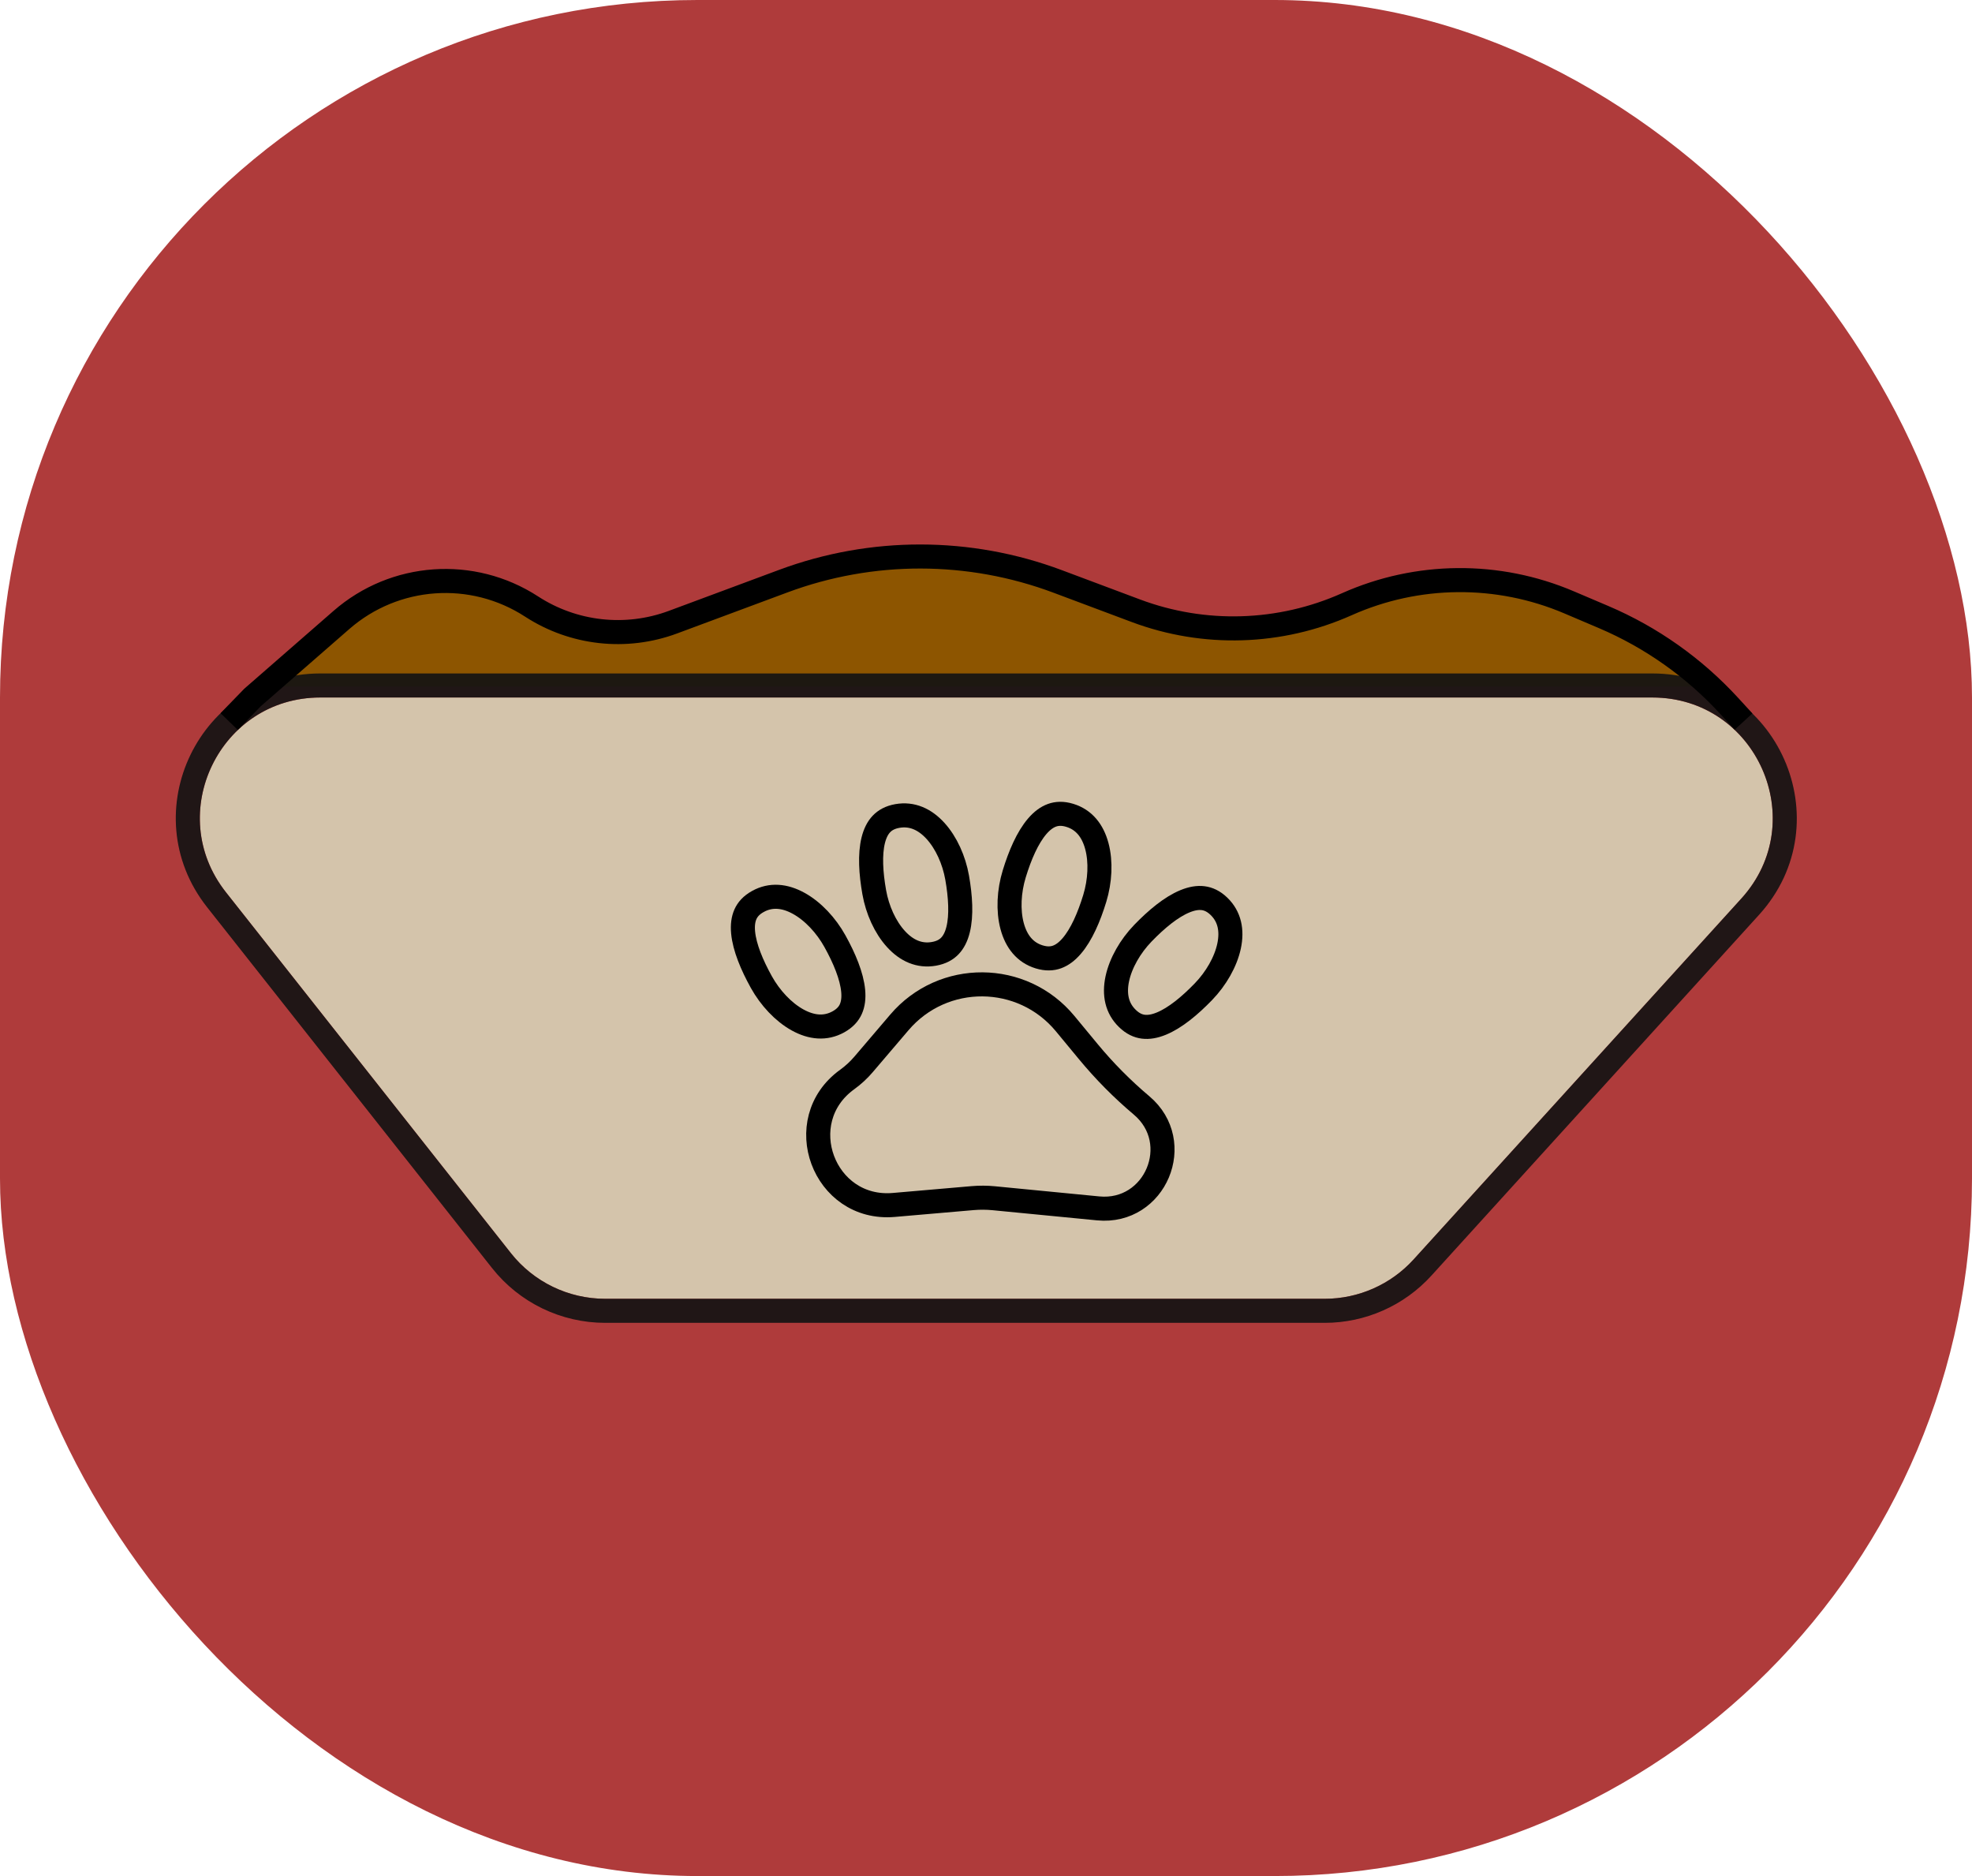
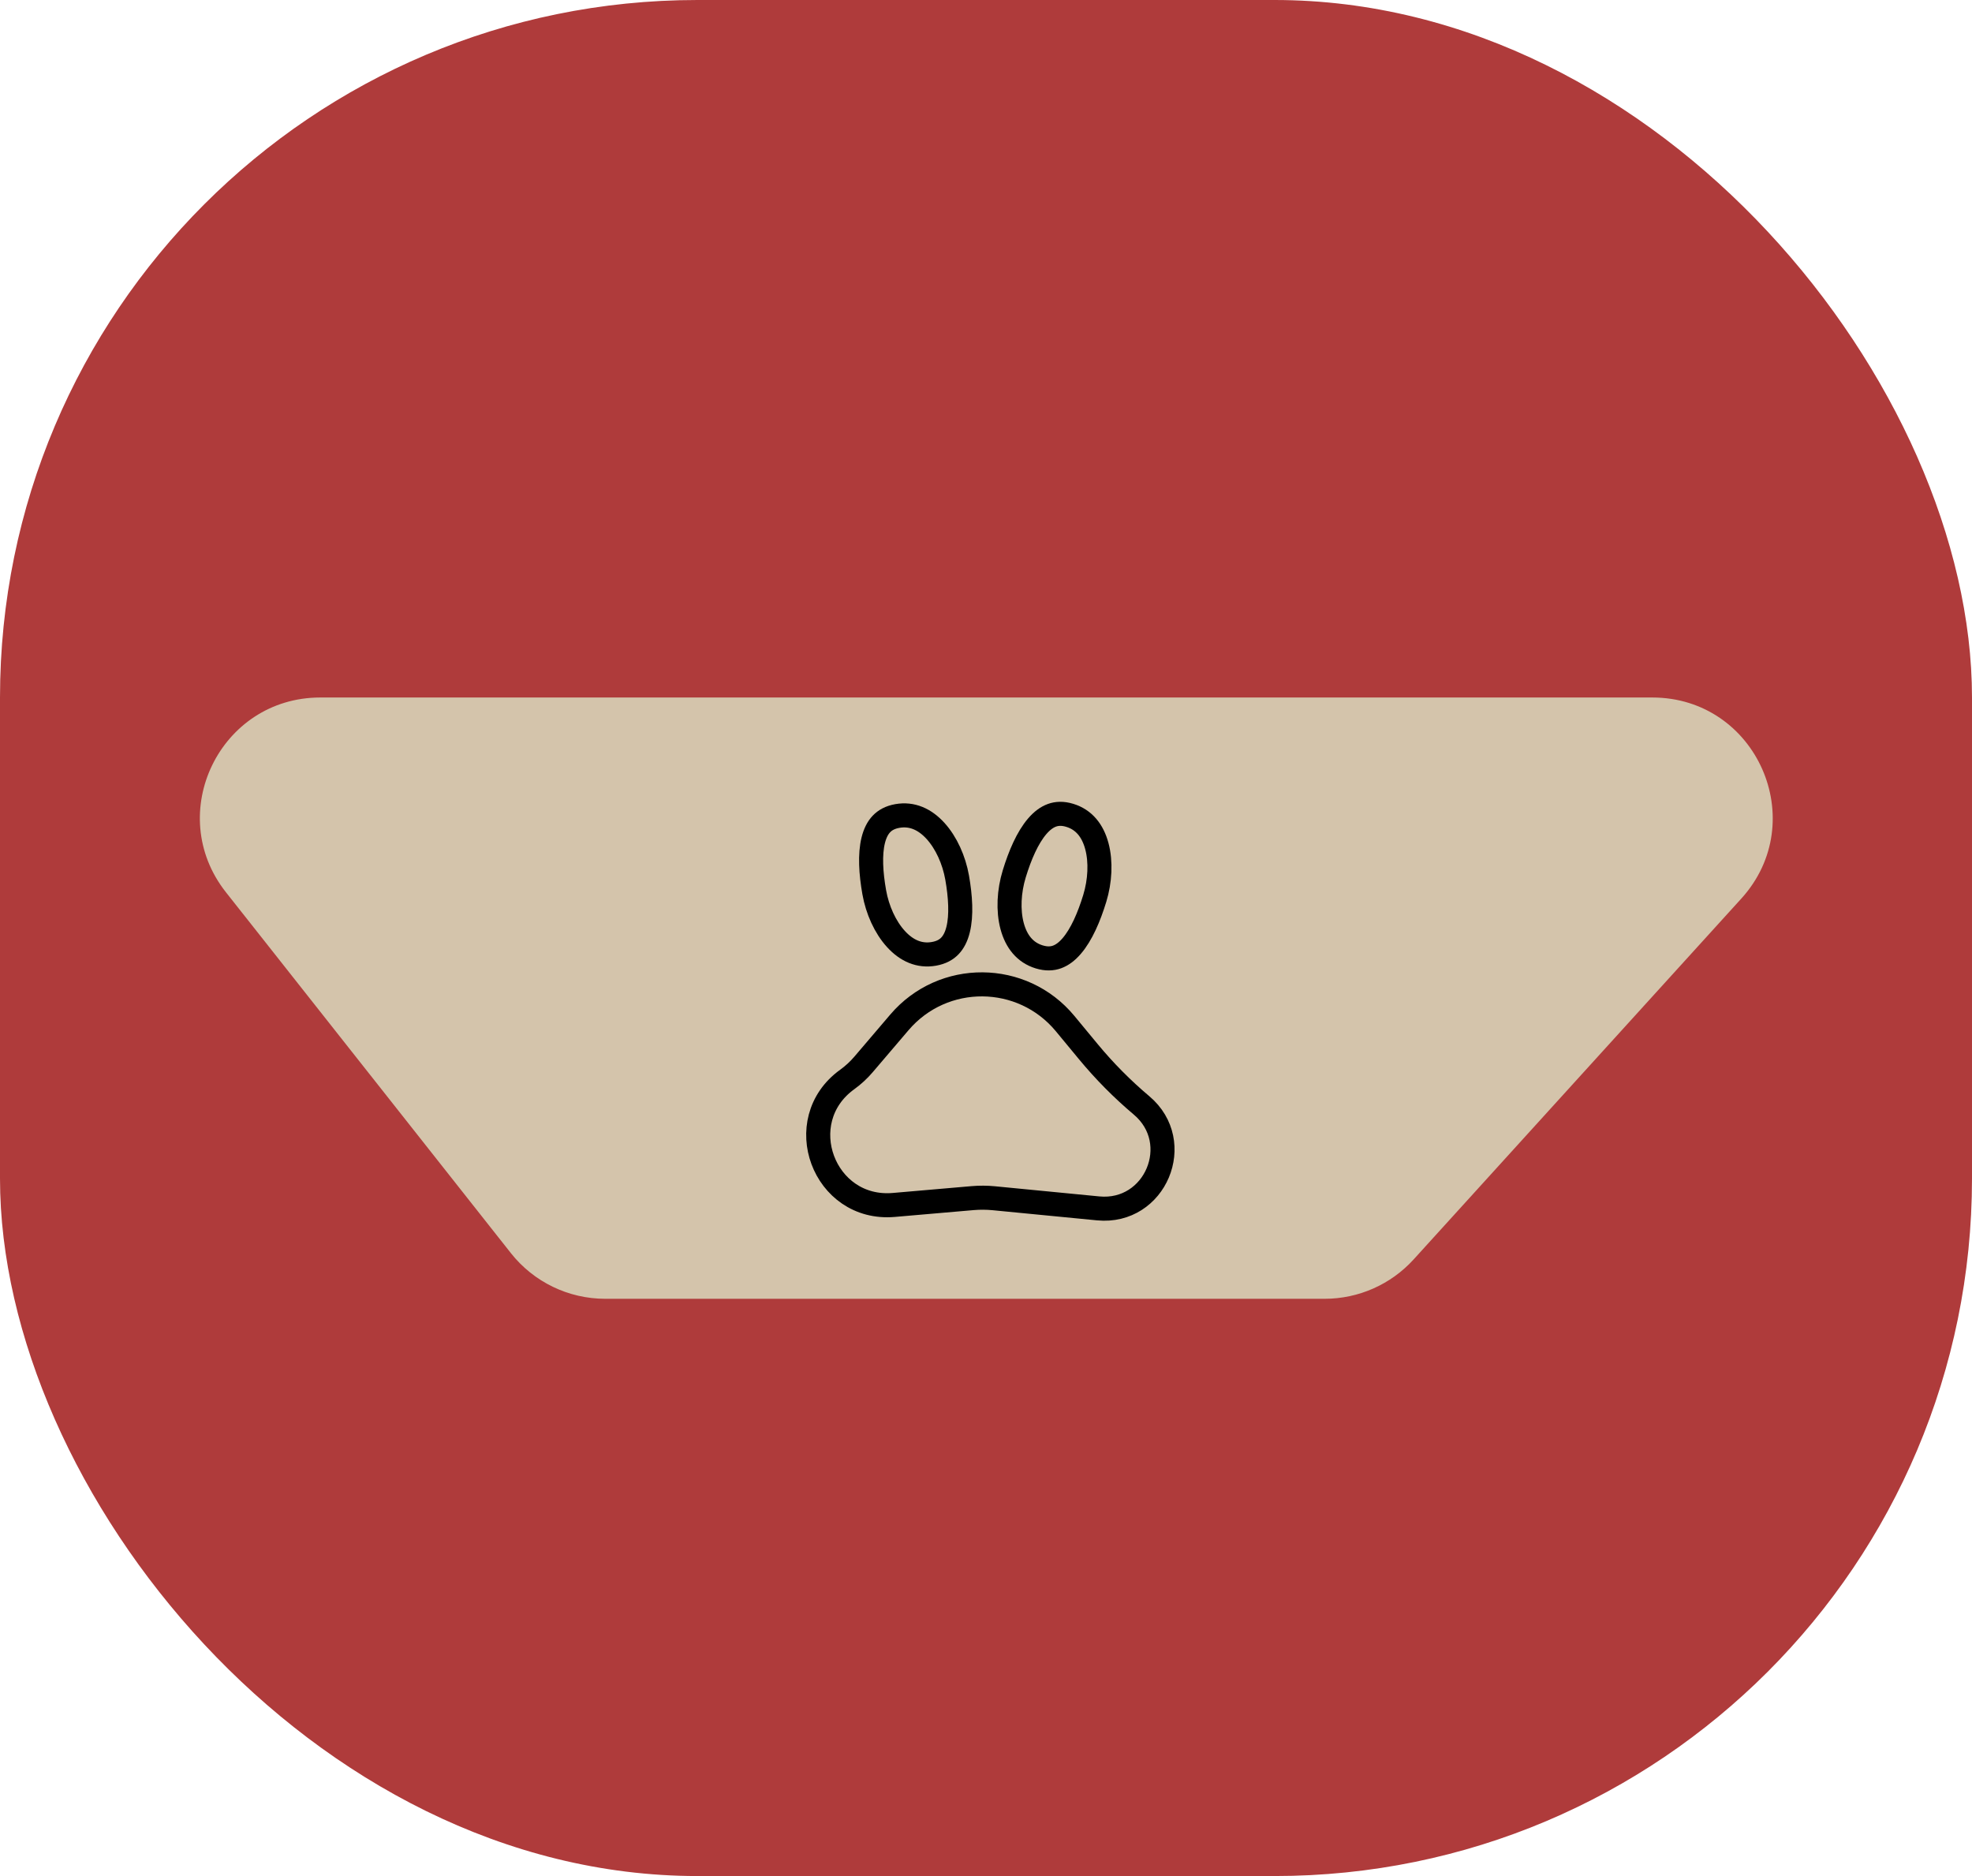
<svg xmlns="http://www.w3.org/2000/svg" width="82" height="78" viewBox="0 0 82 78" fill="none">
  <rect width="82" height="78" rx="29" fill="#AF3B3B" />
-   <path d="M16.505 24.542H20.005L26.005 26.542L38.005 23.042L51.005 26.042L61.505 24.042L68.005 26.042L70.005 27.042L71.005 28.542H11.005L13.505 26.042L16.505 24.542Z" fill="#8D5500" />
  <g style="mix-blend-mode:multiply">
    <path d="M9.396 37.099C6.807 33.82 9.142 29 13.32 29H68.705C73.044 29 75.323 34.149 72.406 37.362L58.783 52.362C57.835 53.405 56.491 54 55.082 54H40.019H25.166C23.636 54 22.19 53.3 21.242 52.099L9.396 37.099Z" fill="#D4C4AB" />
-     <path d="M13.32 28.5C8.724 28.5 6.155 33.802 9.004 37.409L20.85 52.409C21.893 53.73 23.483 54.5 25.166 54.5H40.019H55.082C56.632 54.5 58.111 53.846 59.153 52.698L72.776 37.698C75.985 34.164 73.478 28.5 68.705 28.5H13.32Z" stroke="#141313" stroke-opacity="0.92" stroke-linejoin="round" />
  </g>
-   <path d="M34.719 39.134C35.112 39.842 35.419 40.575 35.477 41.196C35.505 41.499 35.471 41.75 35.38 41.953C35.293 42.149 35.137 42.332 34.862 42.485C34.326 42.782 33.744 42.727 33.163 42.405C32.571 42.077 32.024 41.49 31.658 40.831C31.265 40.122 30.958 39.389 30.9 38.769C30.872 38.466 30.906 38.215 30.997 38.012C31.085 37.816 31.24 37.632 31.516 37.48C32.051 37.183 32.633 37.238 33.215 37.56C33.807 37.887 34.354 38.475 34.719 39.134Z" fill="#D4C4AB" stroke="black" />
  <path d="M39.8 36.488C39.938 37.275 39.988 38.056 39.84 38.651C39.768 38.942 39.654 39.165 39.502 39.325C39.355 39.48 39.147 39.603 38.835 39.658C38.23 39.765 37.697 39.526 37.255 39.041C36.805 38.548 36.482 37.827 36.353 37.096C36.214 36.309 36.164 35.529 36.312 34.933C36.385 34.642 36.498 34.419 36.651 34.259C36.798 34.104 37.005 33.981 37.317 33.926C37.923 33.82 38.455 34.059 38.897 34.543C39.348 35.037 39.671 35.758 39.8 36.488Z" fill="#D4C4AB" stroke="black" />
  <path d="M45.522 37.354C45.285 38.128 44.971 38.859 44.565 39.331C44.367 39.562 44.162 39.712 43.953 39.788C43.752 39.86 43.511 39.876 43.21 39.784C42.625 39.605 42.26 39.148 42.087 38.506C41.912 37.853 41.954 37.051 42.175 36.331C42.412 35.556 42.725 34.826 43.131 34.353C43.33 34.122 43.534 33.972 43.743 33.897C43.945 33.824 44.185 33.808 44.486 33.9C45.072 34.079 45.437 34.536 45.609 35.178C45.785 35.832 45.742 36.633 45.522 37.354Z" fill="#D4C4AB" stroke="black" />
-   <path d="M50.043 41.23C49.48 41.813 48.869 42.321 48.293 42.558C48.011 42.674 47.761 42.715 47.54 42.687C47.327 42.66 47.106 42.565 46.88 42.346C46.44 41.921 46.322 41.348 46.459 40.698C46.6 40.036 47.001 39.342 47.525 38.799C48.088 38.217 48.699 37.708 49.275 37.472C49.557 37.356 49.807 37.315 50.028 37.343C50.24 37.37 50.462 37.464 50.688 37.683C51.128 38.108 51.246 38.681 51.108 39.332C50.968 39.993 50.566 40.688 50.043 41.23Z" fill="#D4C4AB" stroke="black" />
  <path d="M35.227 44.883C35.479 44.701 35.708 44.49 35.909 44.254L37.399 42.507C39.214 40.379 42.509 40.404 44.291 42.559L45.255 43.725C45.924 44.534 46.665 45.282 47.468 45.959C49.294 47.498 48.042 50.472 45.665 50.241L41.323 49.819C41.032 49.791 40.738 49.789 40.447 49.814L37.165 50.098C34.247 50.35 32.853 46.598 35.227 44.883Z" fill="#D4C4AB" stroke="black" />
-   <path d="M9.53 30L10.5 29L14.197 25.776C16.412 23.844 19.64 23.616 22.105 25.218V25.218C23.851 26.352 26.03 26.593 27.982 25.868L32.573 24.161C36.255 22.792 40.307 22.797 43.985 24.176L47.23 25.392C50.075 26.458 53.226 26.361 56.001 25.123V25.123C58.937 23.812 62.287 23.784 65.245 25.044L66.679 25.654C68.668 26.501 70.451 27.764 71.911 29.357L72.5 30" stroke="black" />
</svg>